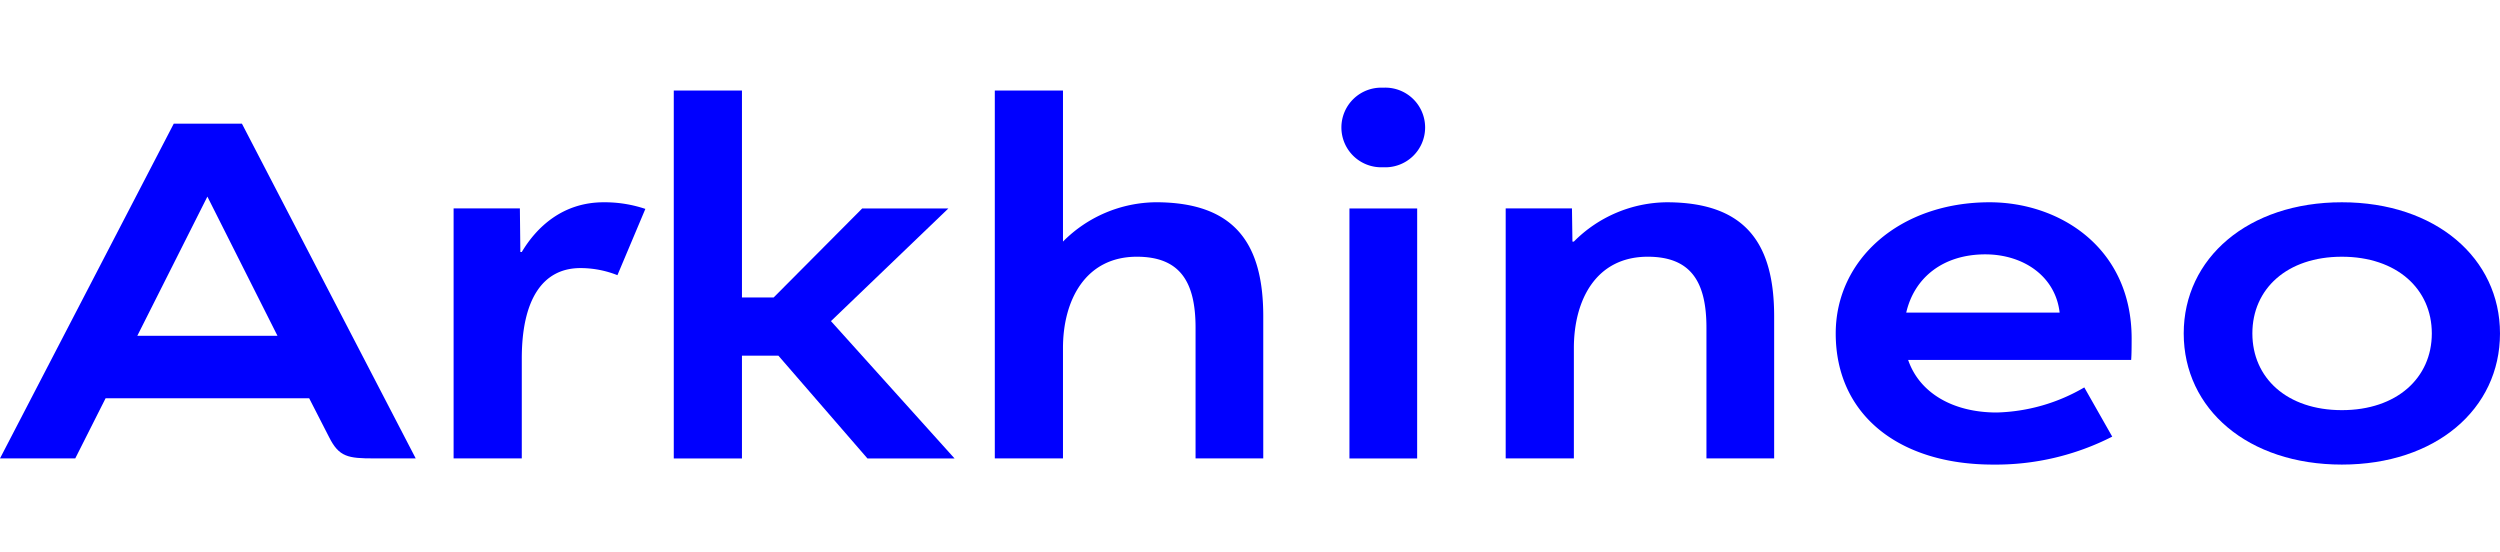
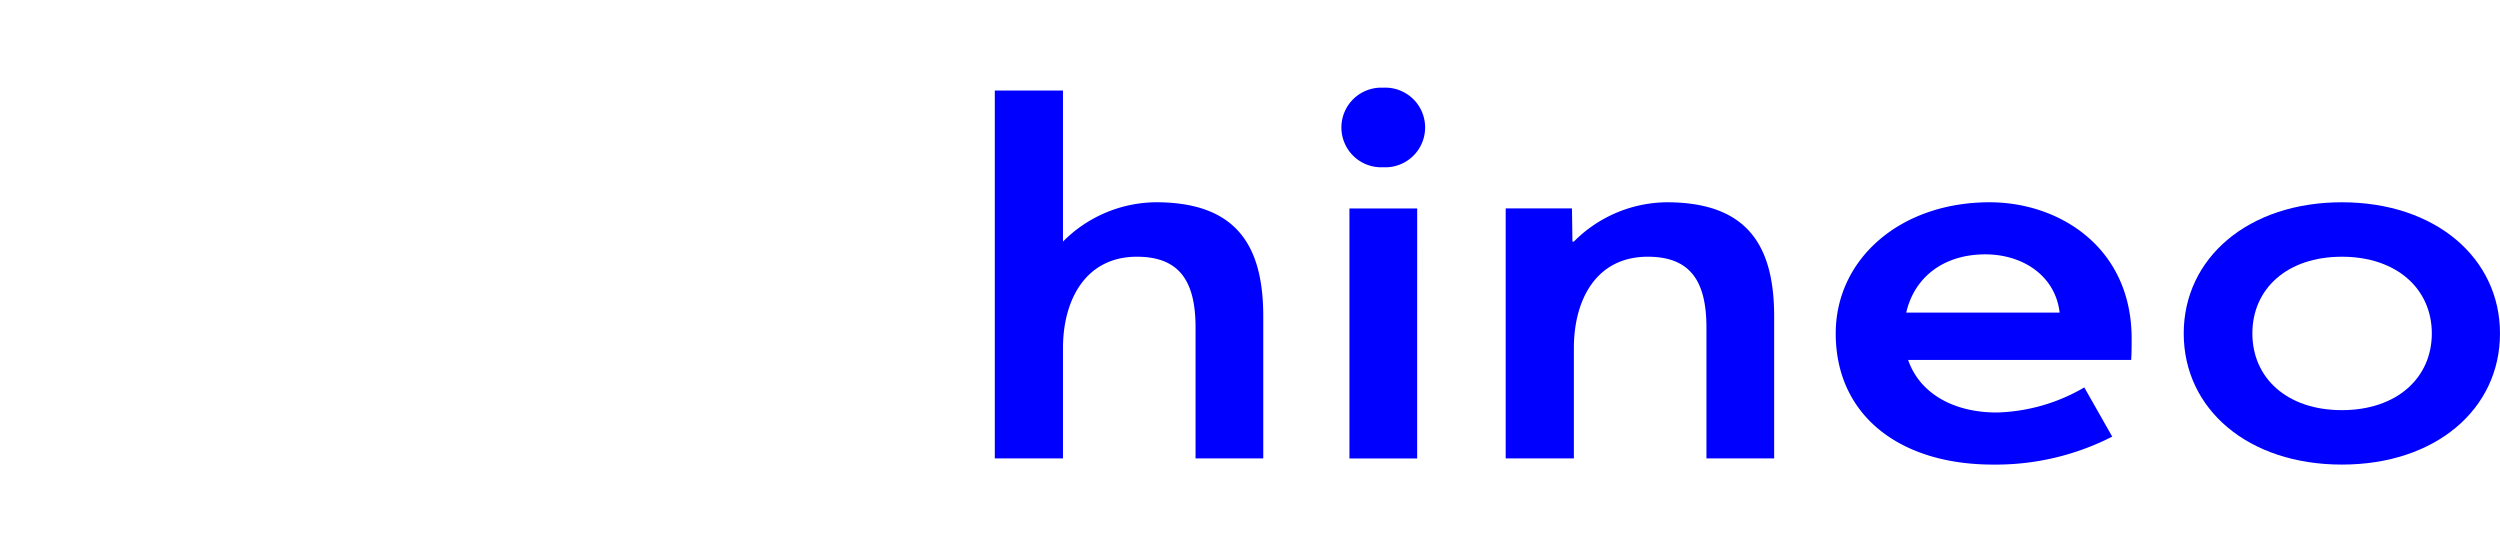
<svg xmlns="http://www.w3.org/2000/svg" width="260" height="57.438" viewBox="0 0 381 57.438">
  <g transform="translate(-186.731 -125.328)">
    <g transform="translate(186.731 125.328)">
-       <path d="M250.086,193.4h-6.35c-3.969,0-5.34-.216-6.855-3.247l-3.031-5.917H202.822L198.2,193.4H186.731l26.482-51.016H223.6Zm-21.07-18.689L218.336,153.5l-10.68,21.214Z" transform="translate(-186.731 -136.904)" fill="blue" />
-       <path d="M411.959,187.228h.216c2.237-3.752,6.206-7.577,12.484-7.577a19.464,19.464,0,0,1,6.35,1.01l-4.257,10.1a15.293,15.293,0,0,0-5.628-1.082c-5.845,0-8.948,4.907-8.948,13.782v15.225H401.785v-38.1h10.1Z" transform="translate(-332.656 -162.189)" fill="blue" />
-       <path d="M530.124,161.815l18.833,20.926H535.681l-13.566-15.658h-5.556v15.658H506.168V126.674h10.391v31.533h4.834l13.494-13.566H548.02Z" transform="translate(-403.485 -126.241)" fill="blue" />
      <path d="M668.758,126.674v23.019A20.192,20.192,0,0,1,682.9,143.7c12.339,0,16.38,6.638,16.38,17.39v21.647H688.962V162.825c0-6.927-2.309-10.824-8.948-10.824-7.793,0-11.257,6.566-11.257,13.926v16.813H658.367V126.674Z" transform="translate(-506.759 -126.241)" fill="blue" />
      <path d="M829.036,125.328a6.071,6.071,0,1,1,0,12.123,6.068,6.068,0,1,1,0-12.123Zm5.2,18.4H823.913v38.1h10.319Z" transform="translate(-618.258 -125.328)" fill="blue" />
      <path d="M910.969,185.64a20.192,20.192,0,0,1,14.143-5.989c12.339,0,16.38,6.638,16.38,17.39v21.647H931.173V198.773c0-6.927-2.309-10.824-8.948-10.824-7.865,0-11.256,6.566-11.256,13.926v16.813H900.578v-38.1h10.1l.072,5.051Z" transform="translate(-671.111 -162.189)" fill="blue" />
      <path d="M1102.068,203.68h-33.987c1.733,5.051,6.855,8.009,13.494,8.009a27.8,27.8,0,0,0,13.35-3.824l4.257,7.5A39.01,39.01,0,0,1,1081,219.626c-14.215,0-23.957-7.5-23.957-19.987,0-11.329,9.813-19.988,23.452-19.988,10.607,0,21.647,6.855,21.647,20.781C1102.14,201.37,1102.14,202.814,1102.068,203.68Zm-10.9-7.216c-.65-5.628-5.628-8.876-11.329-8.876-6.422,0-10.823,3.536-12.05,8.876Z" transform="translate(-777.279 -162.189)" fill="blue" />
      <path d="M1246.133,219.626c-14.287,0-24.1-8.443-24.1-19.987,0-11.473,9.814-19.988,24.1-19.988s24.1,8.515,24.1,19.988C1270.234,211.184,1260.42,219.626,1246.133,219.626Zm0-31.677c-8.37,0-13.638,4.907-13.638,11.69s5.268,11.69,13.638,11.69,13.71-4.907,13.71-11.69S1254.5,187.949,1246.133,187.949Z" transform="translate(-889.234 -162.189)" fill="blue" />
    </g>
  </g>
</svg>